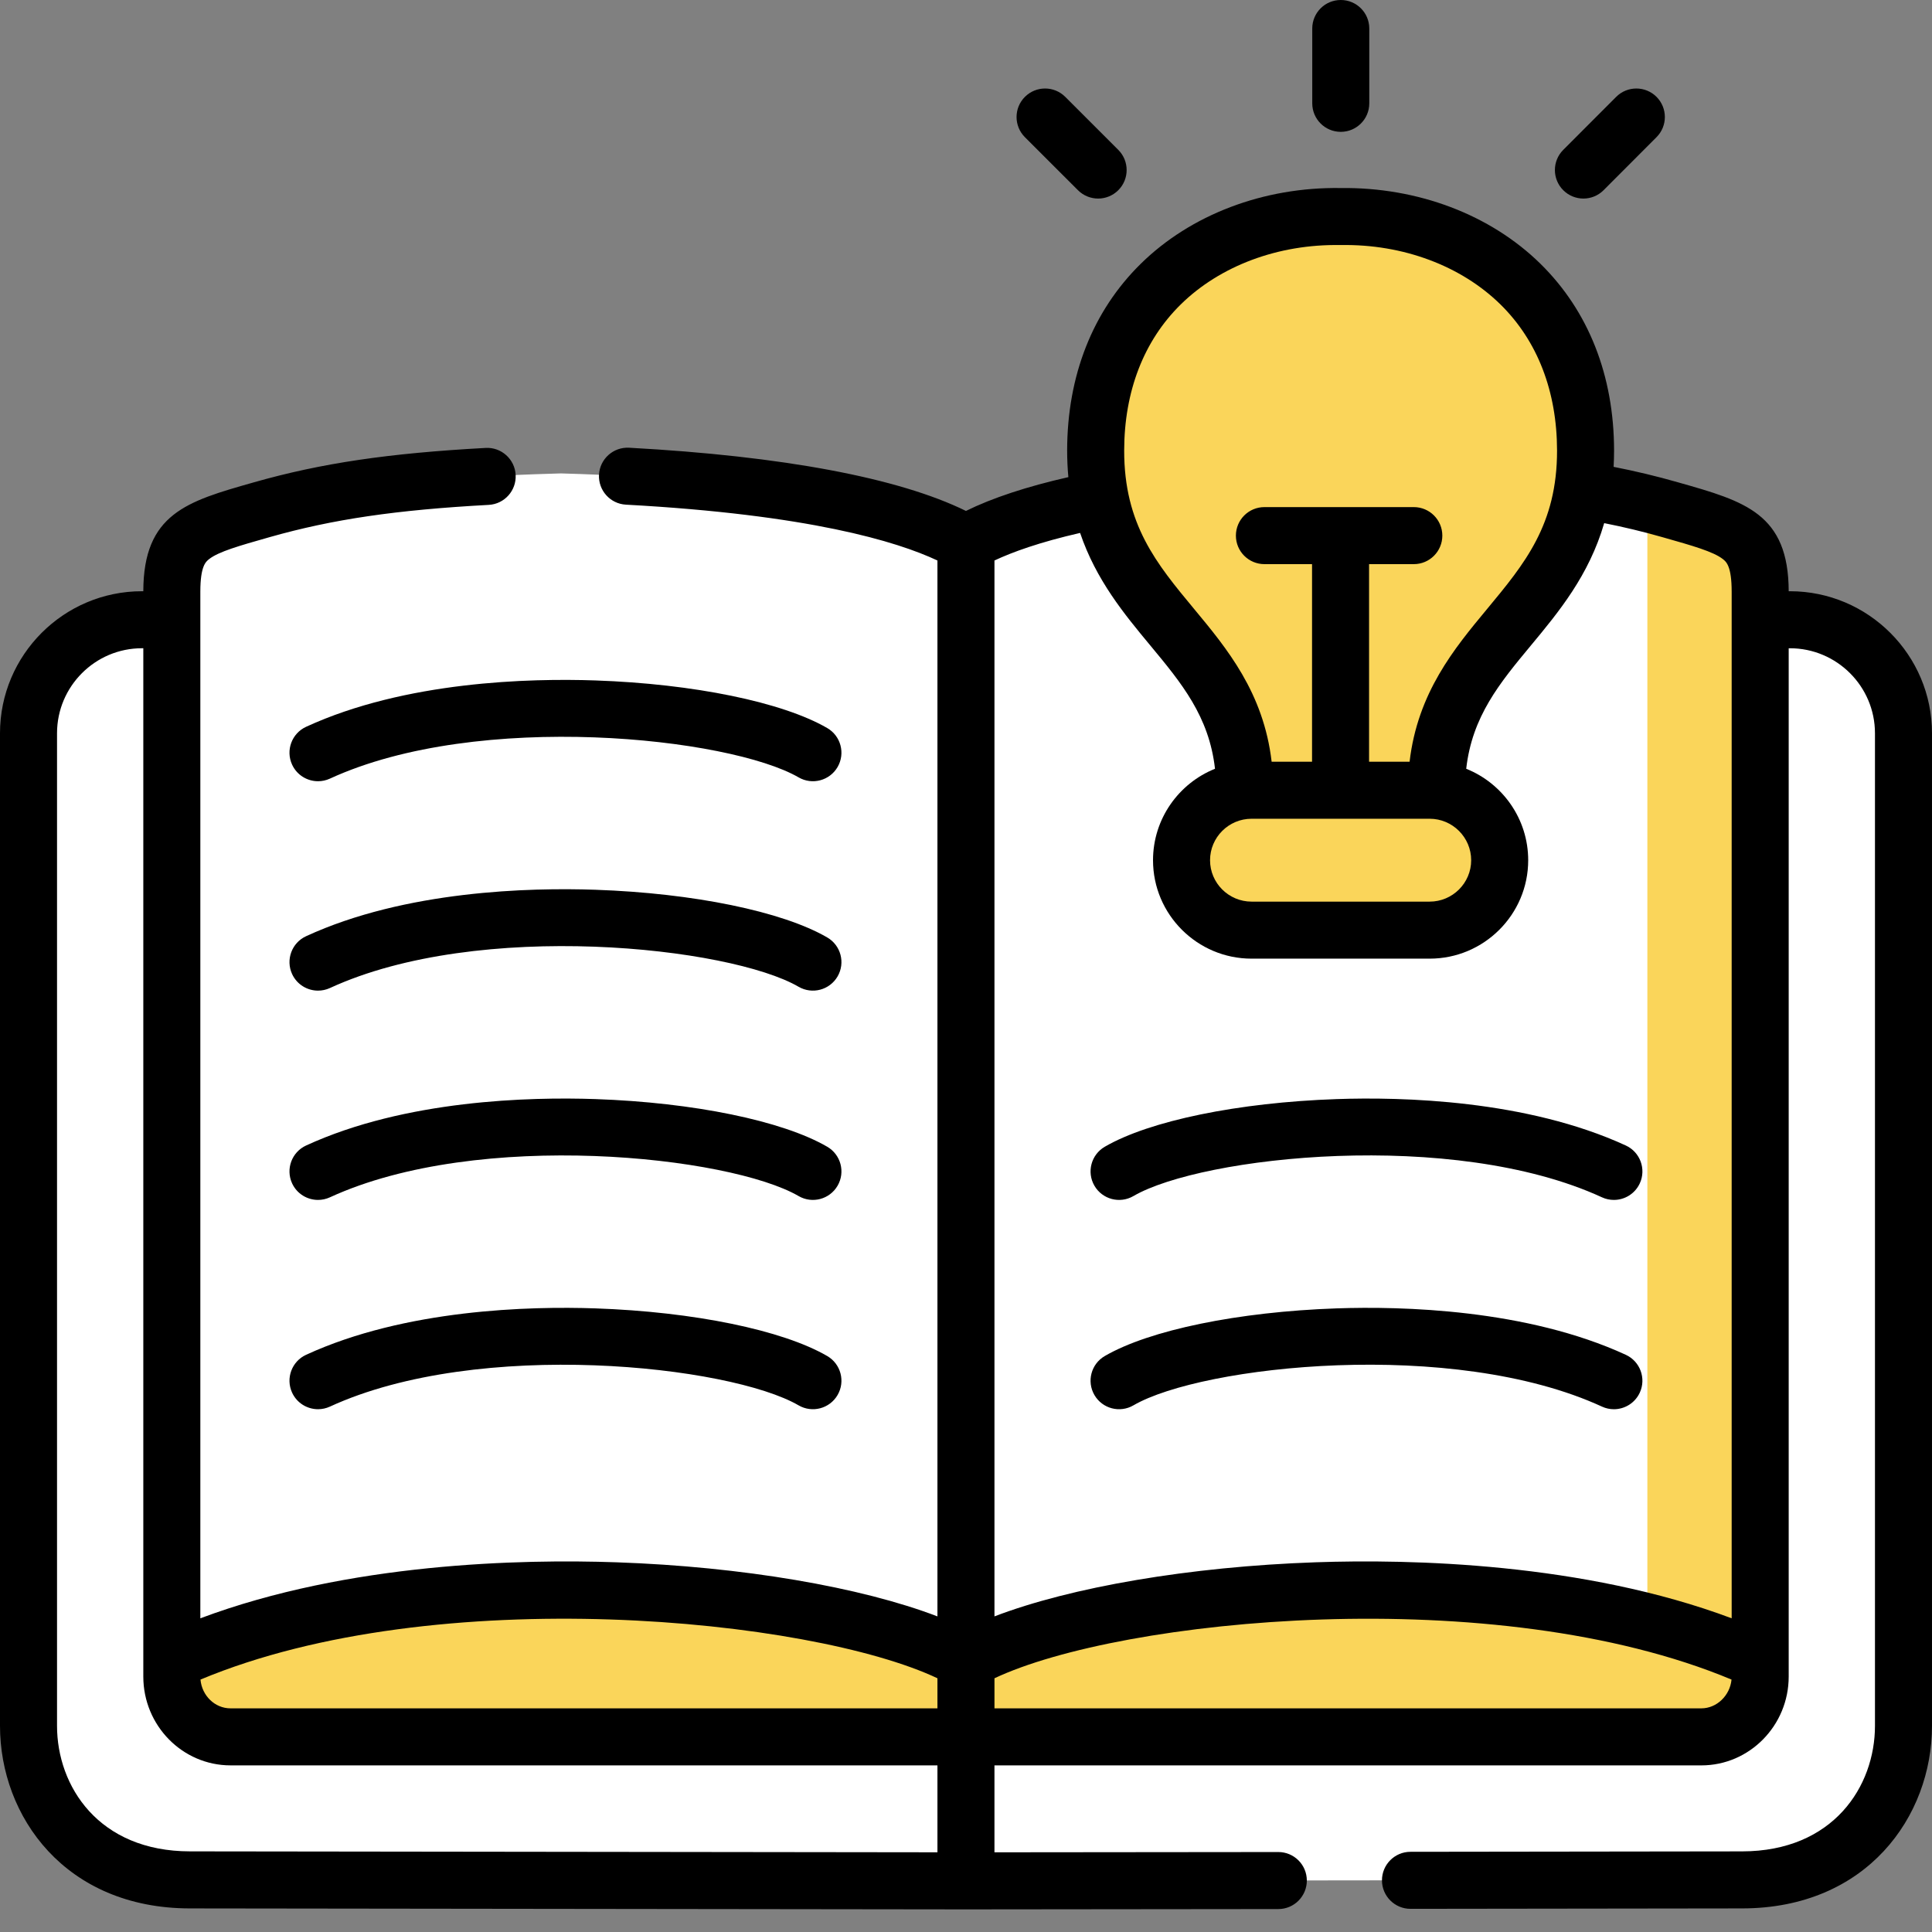
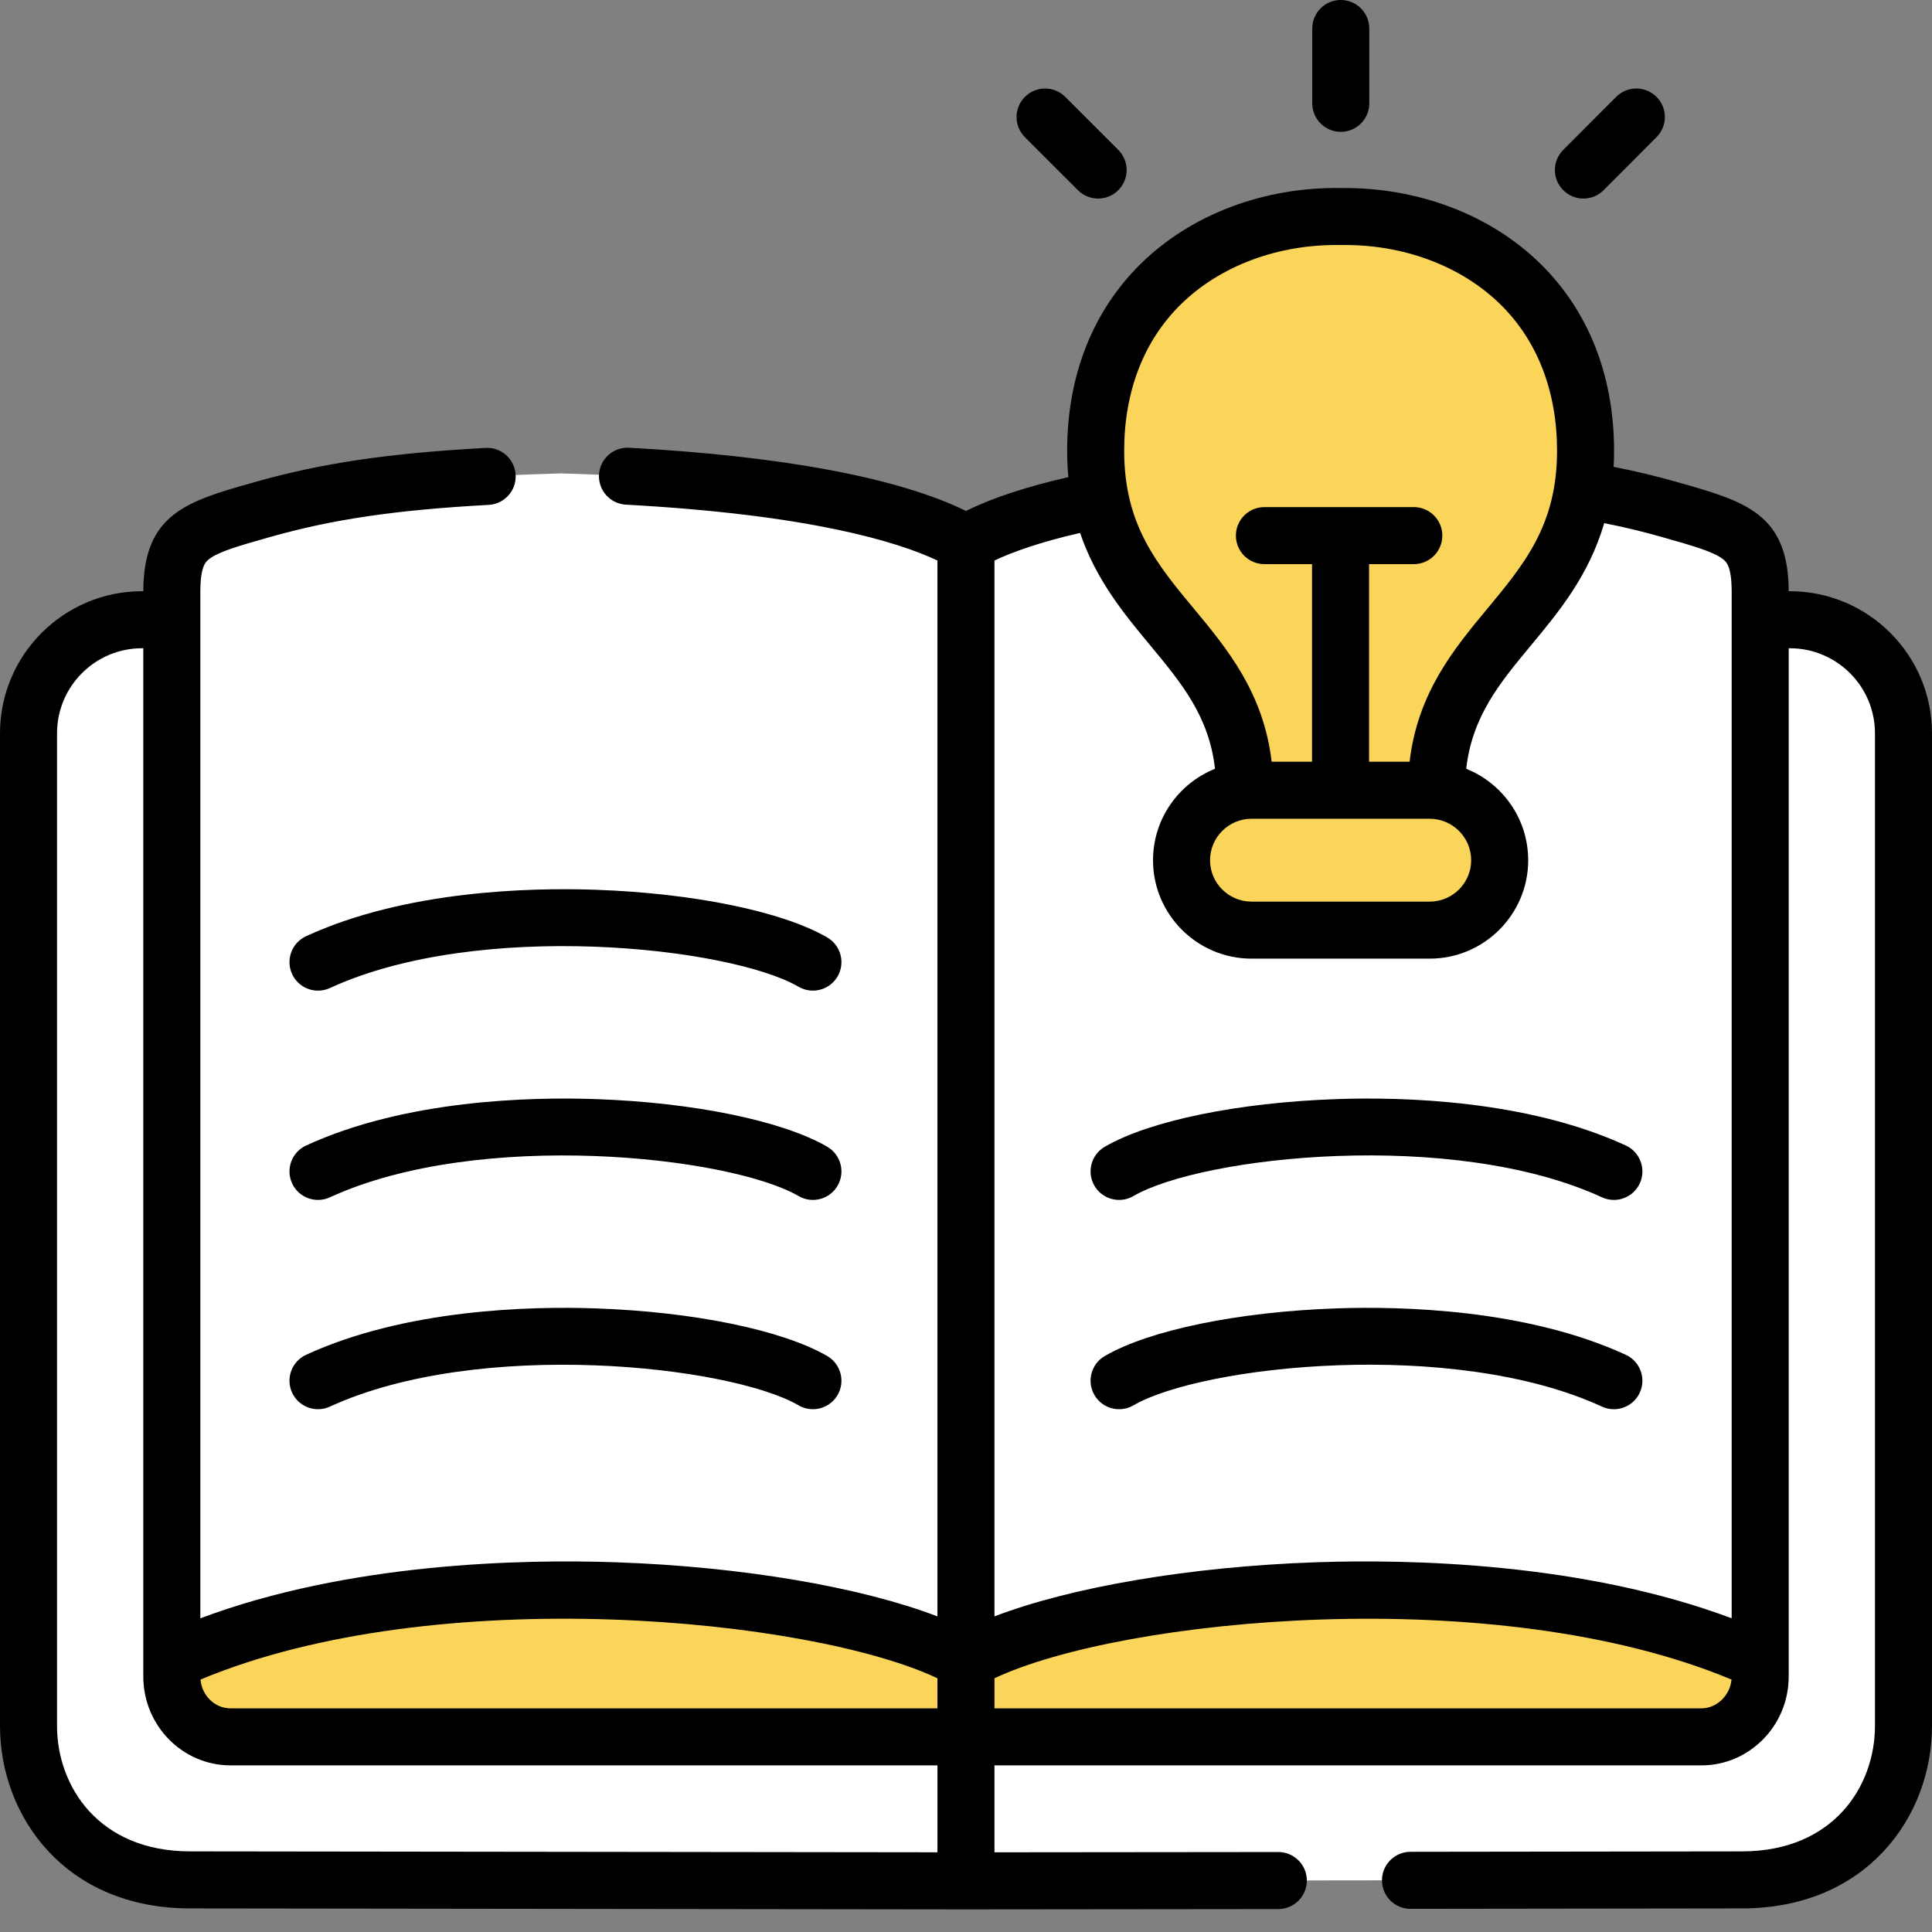
<svg xmlns="http://www.w3.org/2000/svg" width="512" height="512" x="0" y="0" viewBox="0 0 512 512" style="enable-background:new 0 0 512 512" xml:space="preserve" class="">
  <rect x="0" y="0" width="512" height="512" fill="#808080" stroke="none" />
  <g>
    <path d="m466.465 447.734c-1.059 0-2.129-.223-3.152-.691-64.637-29.691-173.629-17.66-203.539-.328-3.605 2.09-8.23.863-10.328-2.75-2.09-3.609-.859-8.234 2.75-10.328 18.145-10.516 55.992-18.215 96.418-19.613 27.453-.953 79.656.293 121.008 19.285 3.793 1.742 5.457 6.227 3.715 10.02-1.273 2.773-4.012 4.406-6.871 4.406zm0 0" fill="#000000" data-original="#000000" style="" />
    <path d="m45.535 447.734c-2.859 0-5.598-1.633-6.871-4.402-1.742-3.793-.078-8.281 3.715-10.023 41.336-18.996 93.547-20.242 120.992-19.285 40.434 1.398 78.277 9.098 96.406 19.617 3.613 2.094 4.84 6.715 2.746 10.328-2.094 3.609-6.719 4.84-10.332 2.742-29.895-17.34-138.859-29.371-203.504.332-1.023.469-2.094.691-3.152.691zm0 0" fill="#000000" data-original="#000000" style="" />
    <g fill-rule="evenodd">
      <path d="m255.984 498.445 205.695-.254c27.547-.031 42.762-19.887 42.762-40.82v-263.051c0-16.543-13.547-30.082-30.094-30.082h-436.723c-16.551 0-30.066 13.539-30.066 30.082v263.051c0 20.934 15.188 40.789 42.762 40.82zm0 0" fill="#ffffff" data-original="#8ebfe8" style="" class="" />
      <path d="m255.984 440.176h210.484v-283.359c0-15.07-6.066-16.688-23.949-21.758-20.234-5.75-41.66-8.555-79.18-9.602-55.914 1.586-91.059 9.062-107.352 18.496v296.223zm0 0" fill="#ffffff" data-original="#eceff1" style="" class="" />
-       <path d="m255.984 440.176 29.363-163.109-29.363-133.113c-16.293-9.434-51.406-16.91-107.324-18.496-37.551 1.047-58.945 3.852-79.207 9.602-17.855 5.07-23.922 6.684-23.922 21.758v283.359zm0 0" fill="#ffffff" data-original="#eceff1" style="" class="" />
+       <path d="m255.984 440.176 29.363-163.109-29.363-133.113c-16.293-9.434-51.406-16.91-107.324-18.496-37.551 1.047-58.945 3.852-79.207 9.602-17.855 5.07-23.922 6.684-23.922 21.758v283.359m0 0" fill="#ffffff" data-original="#eceff1" style="" class="" />
      <path d="m61.09 460.289h194.895l11.648-11.645-11.648-8.469c-33.156-19.234-144.363-30.367-210.453 0v4.137c0 8.781 7 15.977 15.559 15.977zm0 0" fill="#fad55a" data-original="#90a4ae" style="" class="" />
      <path d="m466.469 440.176c-66.117-30.367-177.297-19.234-210.484 0v20.113h194.895c8.559 0 15.59-7.195 15.59-15.977zm0 0" fill="#fad55a" data-original="#90a4ae" style="" class="" />
      <path d="m331.684 209.418 23.578 13.996 23.605-13.996h1.816c0-40.848 39.562-46.117 39.504-90.051-.055-41.871-32.477-62.465-64.926-61.98-32.422-.484-64.844 20.109-64.898 61.98-.059 43.934 39.504 49.203 39.504 90.051zm0 0" fill="#fad55a" data-original="#fcd968" style="" class="" />
      <path d="m355.262 209.418h-23.578c-10.234 0-18.566 8.359-18.566 18.555 0 10.199 8.332 18.527 18.566 18.527h47.184c10.203 0 18.562-8.328 18.562-18.527 0-10.195-8.359-18.555-18.562-18.555zm0 0" fill="#fad55a" data-original="#c4cccf" style="" class="" />
      <path d="m395.676 119.367c.055 43.934-39.508 49.203-39.508 90.051h24.516c0-40.848 39.562-46.117 39.504-90.051-.055-41.871-32.477-62.465-64.926-61.98-4.082-.086-8.191.195-12.242.82 27.887 4.277 52.625 24.617 52.656 61.16zm0 0" fill="#fad55a" data-original="#e6a235" style="" class="" />
      <path d="m397.43 227.973c0-10.195-8.359-18.555-18.562-18.555h-24.512c5.523 0 10.512 2.438 13.914 6.289 2.891 3.285 4.648 7.562 4.648 12.266 0 10.199-8.332 18.527-18.562 18.527h24.512c10.203 0 18.562-8.328 18.562-18.527zm0 0" fill="#fad55a" data-original="#90a4ae" style="" class="" />
-       <path d="m436.57 164.238v265.57c10.598 2.719 20.688 6.117 29.898 10.367v-283.359c0-15.07-6.066-16.688-23.949-21.758-1.953-.566-3.938-1.105-5.949-1.613zm0 0" fill="#fad55a" data-original="#c4cccf" style="" class="" />
      <path d="m466.469 440.176c-9.211-4.25-19.301-7.648-29.902-10.367v30.48h14.312c8.559 0 15.59-7.195 15.59-15.977zm0 0" fill="#fad55a" data-original="#7c8c94" style="" class="" />
      <path d="m466.469 444.312c0 8.781-7.031 15.977-15.59 15.977h-14.312v37.93l25.109-.027c27.547-.027 42.766-19.887 42.766-40.82v-263.051c0-16.543-13.547-30.082-30.098-30.082h-7.879v280.074zm0 0" fill="#ffffff" data-original="#519ad6" style="" class="" />
    </g>
    <path d="m474.348 156.68h-.324c-.051-20.555-11.602-23.832-29.07-28.785l-.352-.102c-5.57-1.594-11.176-2.934-16.977-4.074.078-1.418.121-2.871.121-4.363-.027-19.82-6.766-36.91-19.48-49.422-13.27-13.059-32.539-20.355-53.004-20.105-20.398-.301-39.707 7.043-52.973 20.098-12.719 12.516-19.457 29.609-19.484 49.43 0 2.465.113 4.82.324 7.086-11.02 2.5-20.113 5.5-27.145 8.957-17.812-8.754-48.504-14.531-89.285-16.75-4.148-.215-7.73 2.965-7.957 7.133-.227 4.168 2.969 7.73 7.137 7.957 48.473 2.641 71.797 9.746 82.551 14.797v279.824c-20.223-7.758-51.758-13.184-85.062-14.336-25.121-.875-70.988.105-110.277 14.844v-272.051c0-6.809 1.449-7.953 2.316-8.641 2.508-1.984 8.055-3.559 15.73-5.738l.379-.109c16.641-4.723 33.445-7.195 58.004-8.531 4.168-.227 7.359-3.789 7.133-7.957-.227-4.168-3.812-7.379-7.957-7.137-25.754 1.402-43.516 4.035-61.309 9.086l-.379.109c-17.445 4.953-28.98 8.234-29.031 28.781h-.352c-20.746 0-37.625 16.887-37.625 37.641v263.051c0 24.016 17.281 48.344 50.312 48.375l205.664.258h.008.008l82.785-.086c4.172-.004 7.551-3.391 7.547-7.566-.004-4.172-3.387-7.547-7.555-7.547-.004 0-.008 0-.008 0l-75.219.074v-23.035h187.336c12.762 0 23.145-10.559 23.145-23.535v-272.516h.32c12.43 0 22.543 10.105 22.543 22.527v263.051c0 16-11.023 33.238-35.219 33.262l-87.883.113c-4.176.004-7.555 3.395-7.547 7.566.004 4.172 3.387 7.547 7.559 7.547h.008l87.879-.113c33.035-.031 50.316-24.359 50.316-48.375v-263.051c0-20.754-16.891-37.641-37.652-37.641zm-161.461-75.977c10.43-10.262 25.859-16.035 42.262-15.762h.227c16.41-.281 31.859 5.504 42.289 15.766 9.77 9.613 14.945 22.984 14.969 38.668.023 19.645-8.582 30.012-18.543 42.016-8.688 10.465-18.398 22.168-20.535 40.473h-10.738v-52.363h11.859c4.172 0 7.555-3.383 7.555-7.555 0-4.176-3.383-7.559-7.555-7.559h-39.594c-4.176 0-7.559 3.383-7.559 7.559 0 4.172 3.383 7.555 7.559 7.555h12.621v52.363h-10.707c-2.137-18.305-11.848-30.008-20.535-40.473-9.965-12.004-18.566-22.371-18.543-42.016.023-15.688 5.199-29.059 14.969-38.672zm18.797 136.273h47.184c6.07 0 11.008 4.934 11.008 10.996 0 6.047-4.938 10.969-11.008 10.969h-47.184c-6.07 0-11.008-4.922-11.008-10.969 0-6.062 4.938-10.996 11.008-10.996zm-26.852-45.934c8.301 10 15.586 18.801 17.156 32.691-9.613 3.855-16.426 13.266-16.426 24.238 0 14.383 11.719 26.082 26.121 26.082h47.184c14.402 0 26.121-11.699 26.121-26.082 0-10.973-6.812-20.383-16.426-24.238 1.57-13.891 8.855-22.695 17.156-32.695 7.344-8.844 15.379-18.535 19.41-32.402 5.227 1.039 10.297 2.25 15.328 3.691l.371.105c7.691 2.18 13.246 3.758 15.766 5.746.867.684 2.316 1.828 2.316 8.637v272.051c-39.305-14.738-85.168-15.715-110.297-14.844-33.301 1.152-64.844 6.582-85.07 14.336v-279.82c4.73-2.227 11.926-4.844 22.695-7.309 4.234 12.5 11.715 21.527 18.594 29.812zm-56.402 273.715v7.973h-187.34c-4.156 0-7.578-3.355-7.961-7.625 62.543-26.152 161.727-16.207 195.301-.348zm-233.316 12.613v-263.051c0-12.422 10.102-22.527 22.512-22.527h.352v272.52c0 12.977 10.371 23.531 23.117 23.531h187.336v23.035l-198.102-.246c-24.191-.023-35.215-17.262-35.215-33.262zm435.766-4.641h-187.336v-7.969c33.586-15.855 132.789-25.797 195.328.344-.398 4.207-3.895 7.625-7.992 7.625zm0 0" fill="#000000" data-original="#000000" style="" />
    <path d="m219.227 303.898c-11.867-6.887-35.398-11.727-61.418-12.629-17.348-.598-50.383.199-76.691 12.301-3.793 1.742-5.453 6.23-3.711 10.023 1.273 2.77 4.012 4.398 6.871 4.398 1.059 0 2.129-.223 3.152-.691 39.523-18.176 106-10.898 124.207-.332 3.609 2.098 8.234.871 10.332-2.742 2.094-3.605.867-8.23-2.742-10.328zm0 0" fill="#000000" data-original="#000000" style="" />
    <path d="m219.227 359.363c-11.867-6.887-35.398-11.727-61.418-12.629-17.348-.602-50.383.199-76.691 12.301-3.793 1.742-5.453 6.23-3.711 10.023 1.273 2.77 4.012 4.398 6.871 4.398 1.059 0 2.129-.223 3.152-.691 39.523-18.176 106-10.898 124.207-.332 3.609 2.094 8.234.871 10.332-2.742 2.094-3.605.867-8.23-2.742-10.328zm0 0" fill="#000000" data-original="#000000" style="" />
    <path d="m219.227 248.434c-11.871-6.891-35.406-11.734-61.418-12.637-17.355-.605-50.395.191-76.695 12.309-3.793 1.746-5.449 6.234-3.703 10.027 1.273 2.766 4.012 4.395 6.867 4.395 1.059 0 2.133-.223 3.16-.691 39.496-18.195 105.98-10.91 124.199-.332 3.609 2.094 8.234.867 10.332-2.742 2.094-3.609.867-8.234-2.742-10.328zm0 0" fill="#000000" data-original="#000000" style="" />
    <path d="m300.367 316.969c18.191-10.578 84.648-17.859 124.172.332 1.023.473 2.098.691 3.156.691 2.859 0 5.594-1.629 6.871-4.398 1.742-3.789.082-8.277-3.707-10.023-26.293-12.102-59.332-12.902-76.68-12.297-26.027.898-49.559 5.738-61.406 12.629-3.609 2.098-4.836 6.723-2.738 10.332s6.723 4.832 10.332 2.734zm0 0" fill="#000000" data-original="#000000" style="" />
    <path d="m430.855 359.035c-26.293-12.102-59.332-12.902-76.68-12.301-26.027.902-49.555 5.742-61.406 12.633-3.609 2.098-4.832 6.723-2.734 10.332s6.723 4.832 10.332 2.734c18.191-10.578 84.645-17.859 124.172.332 1.023.473 2.098.695 3.152.695 2.863 0 5.598-1.633 6.871-4.402 1.746-3.789.086-8.277-3.707-10.023zm0 0" fill="#000000" data-original="#000000" style="" />
    <path d="m355.316 34.941c4.176 0 7.559-3.383 7.559-7.555v-19.828c0-4.176-3.383-7.559-7.559-7.559-4.172 0-7.555 3.383-7.555 7.559v19.828c0 4.172 3.383 7.555 7.555 7.555zm0 0" fill="#000000" data-original="#000000" style="" />
    <path d="m285.672 50.41c1.477 1.473 3.41 2.211 5.344 2.211s3.867-.738 5.344-2.215c2.953-2.953 2.949-7.738-.004-10.688l-14.055-14.051c-2.953-2.949-7.738-2.949-10.688.004-2.953 2.949-2.953 7.734 0 10.688zm0 0" fill="#000000" data-original="#000000" style="" />
    <path d="m419.621 52.621c1.938 0 3.871-.738 5.348-2.219l14.027-14.051c2.949-2.953 2.945-7.738-.008-10.688-2.953-2.945-7.738-2.945-10.688.012l-14.027 14.047c-2.949 2.953-2.945 7.738.008 10.688 1.477 1.473 3.41 2.211 5.34 2.211zm0 0" fill="#000000" data-original="#000000" style="" />
-     <path d="m77.406 202.633c1.273 2.77 4.012 4.402 6.871 4.402 1.059 0 2.129-.223 3.152-.691 39.484-18.16 105.98-10.887 124.215-.328 3.609 2.094 8.234.859 10.328-2.75 2.09-3.613.859-8.238-2.754-10.328-11.871-6.875-35.402-11.711-61.41-12.613-17.352-.602-50.391.191-76.691 12.285-3.793 1.746-5.453 6.234-3.711 10.023zm0 0" fill="#000000" data-original="#000000" style="" />
  </g>
</svg>